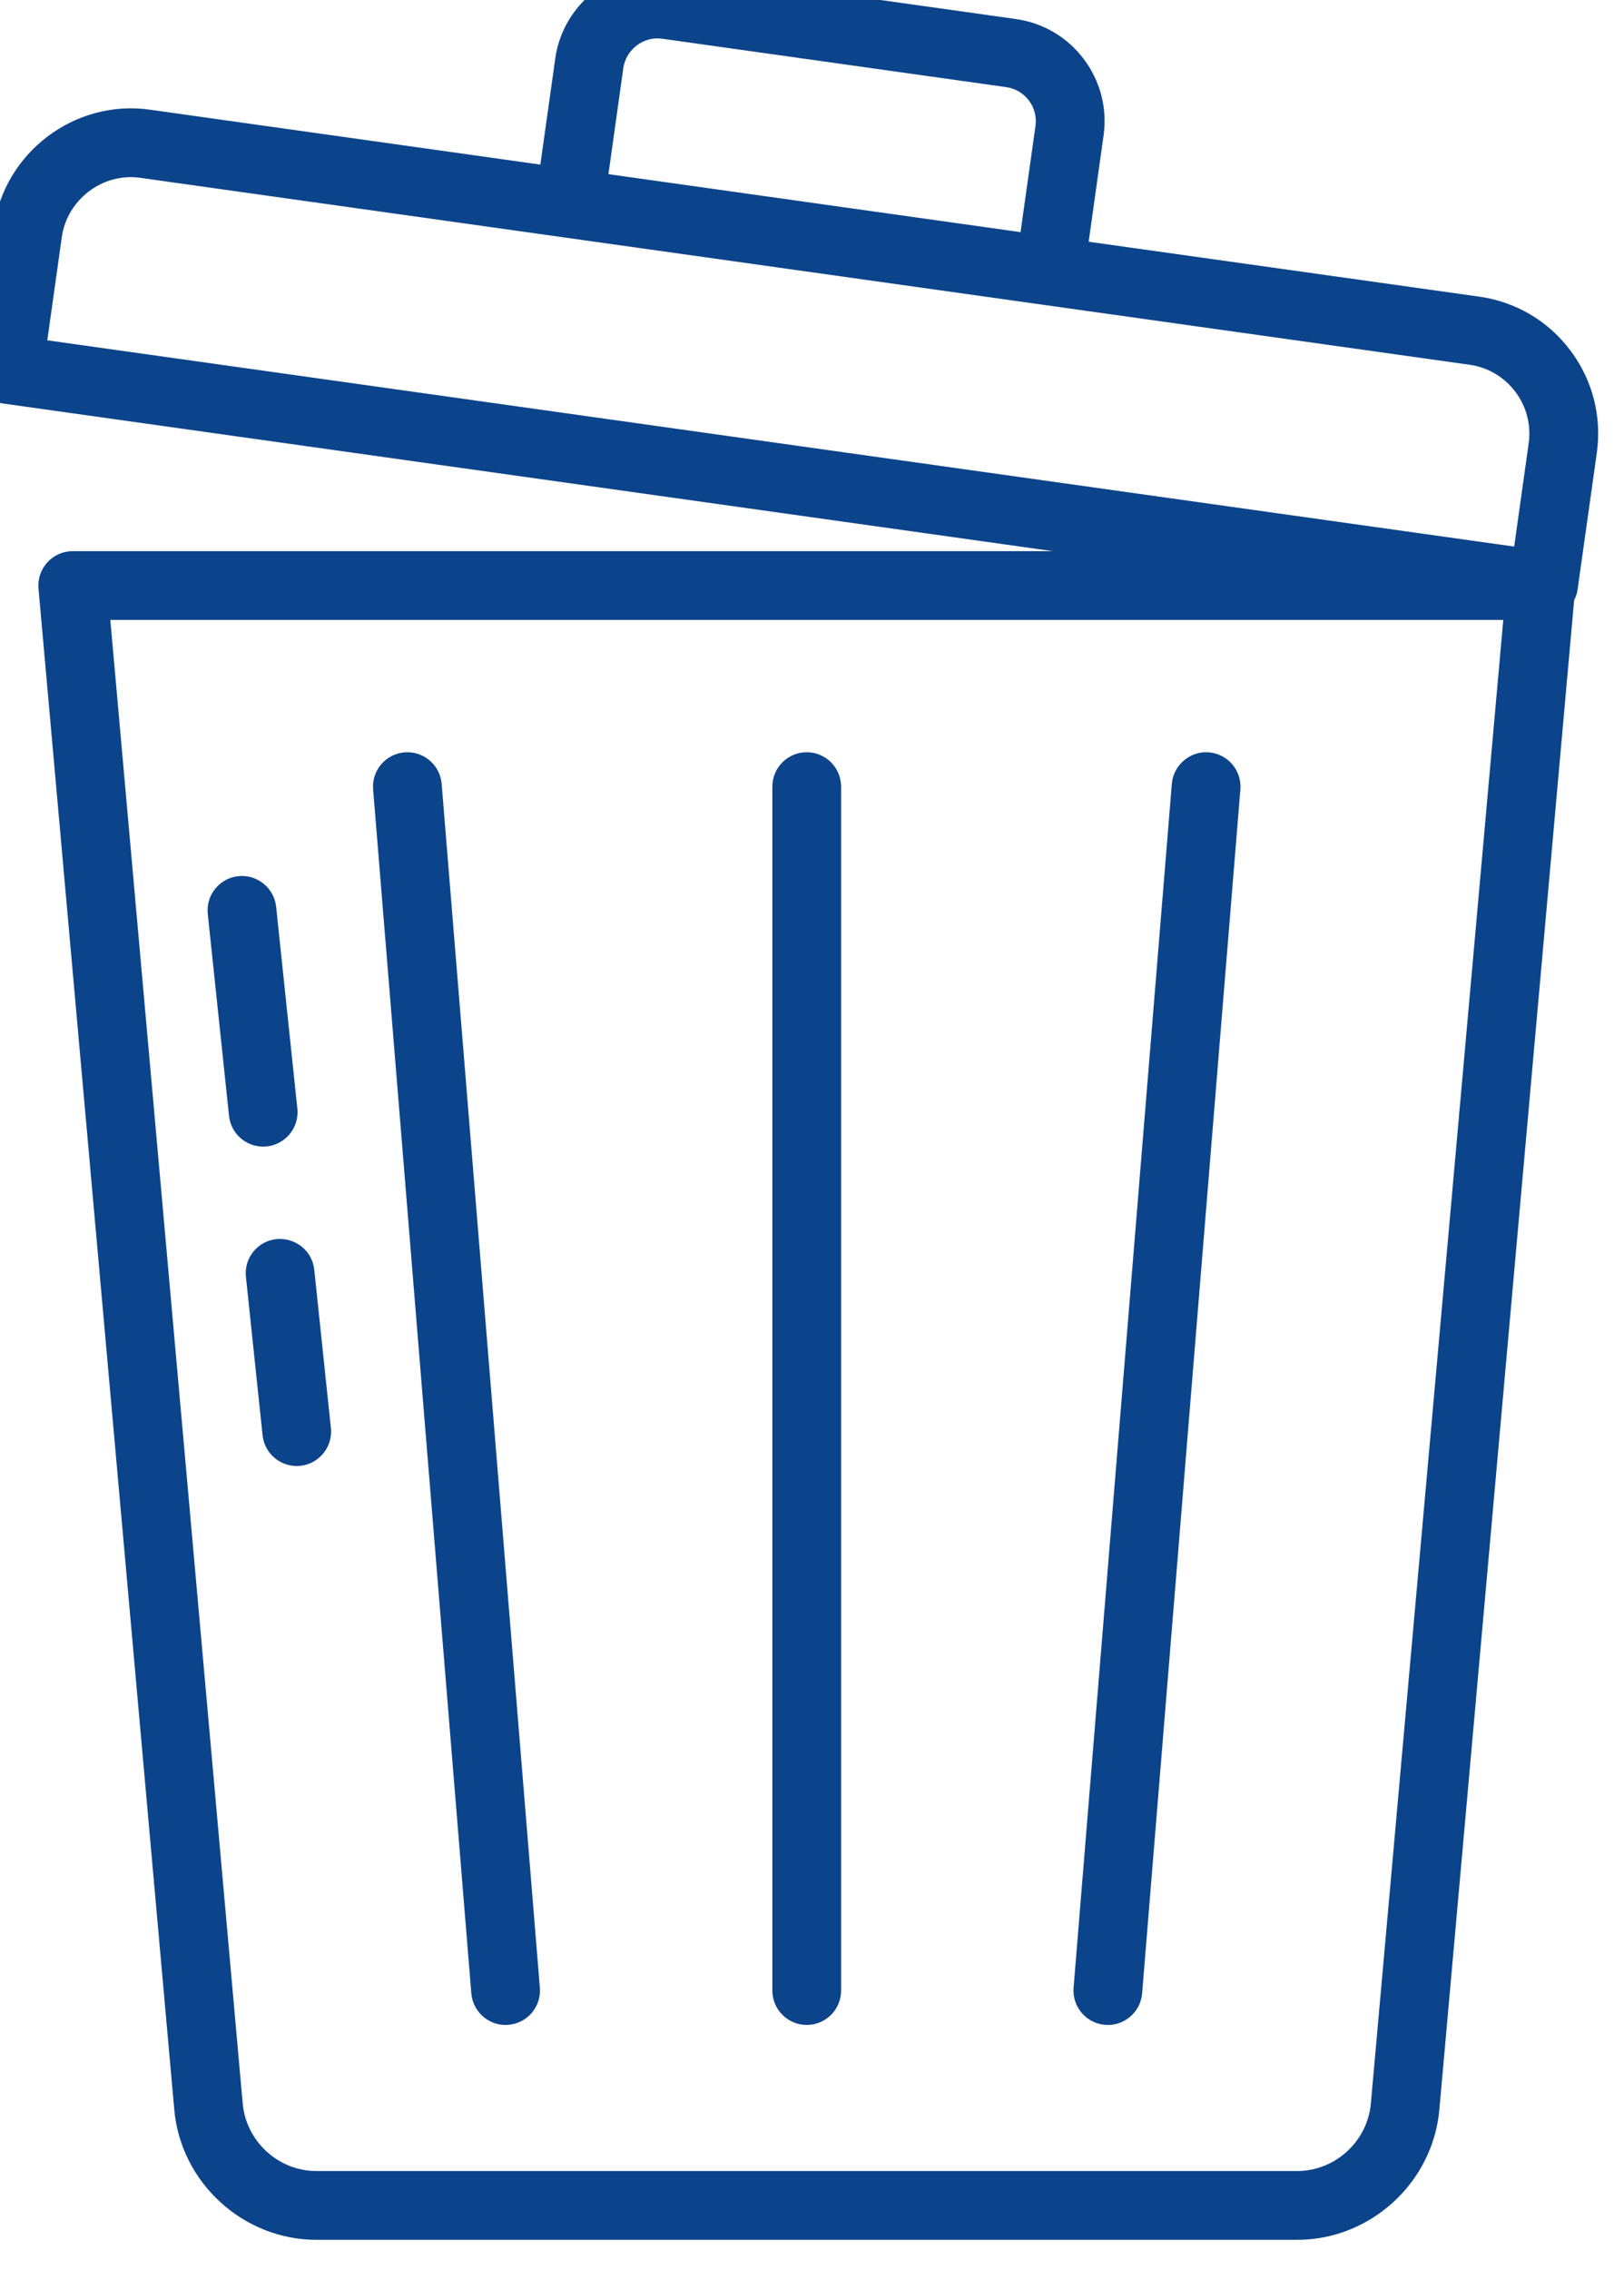
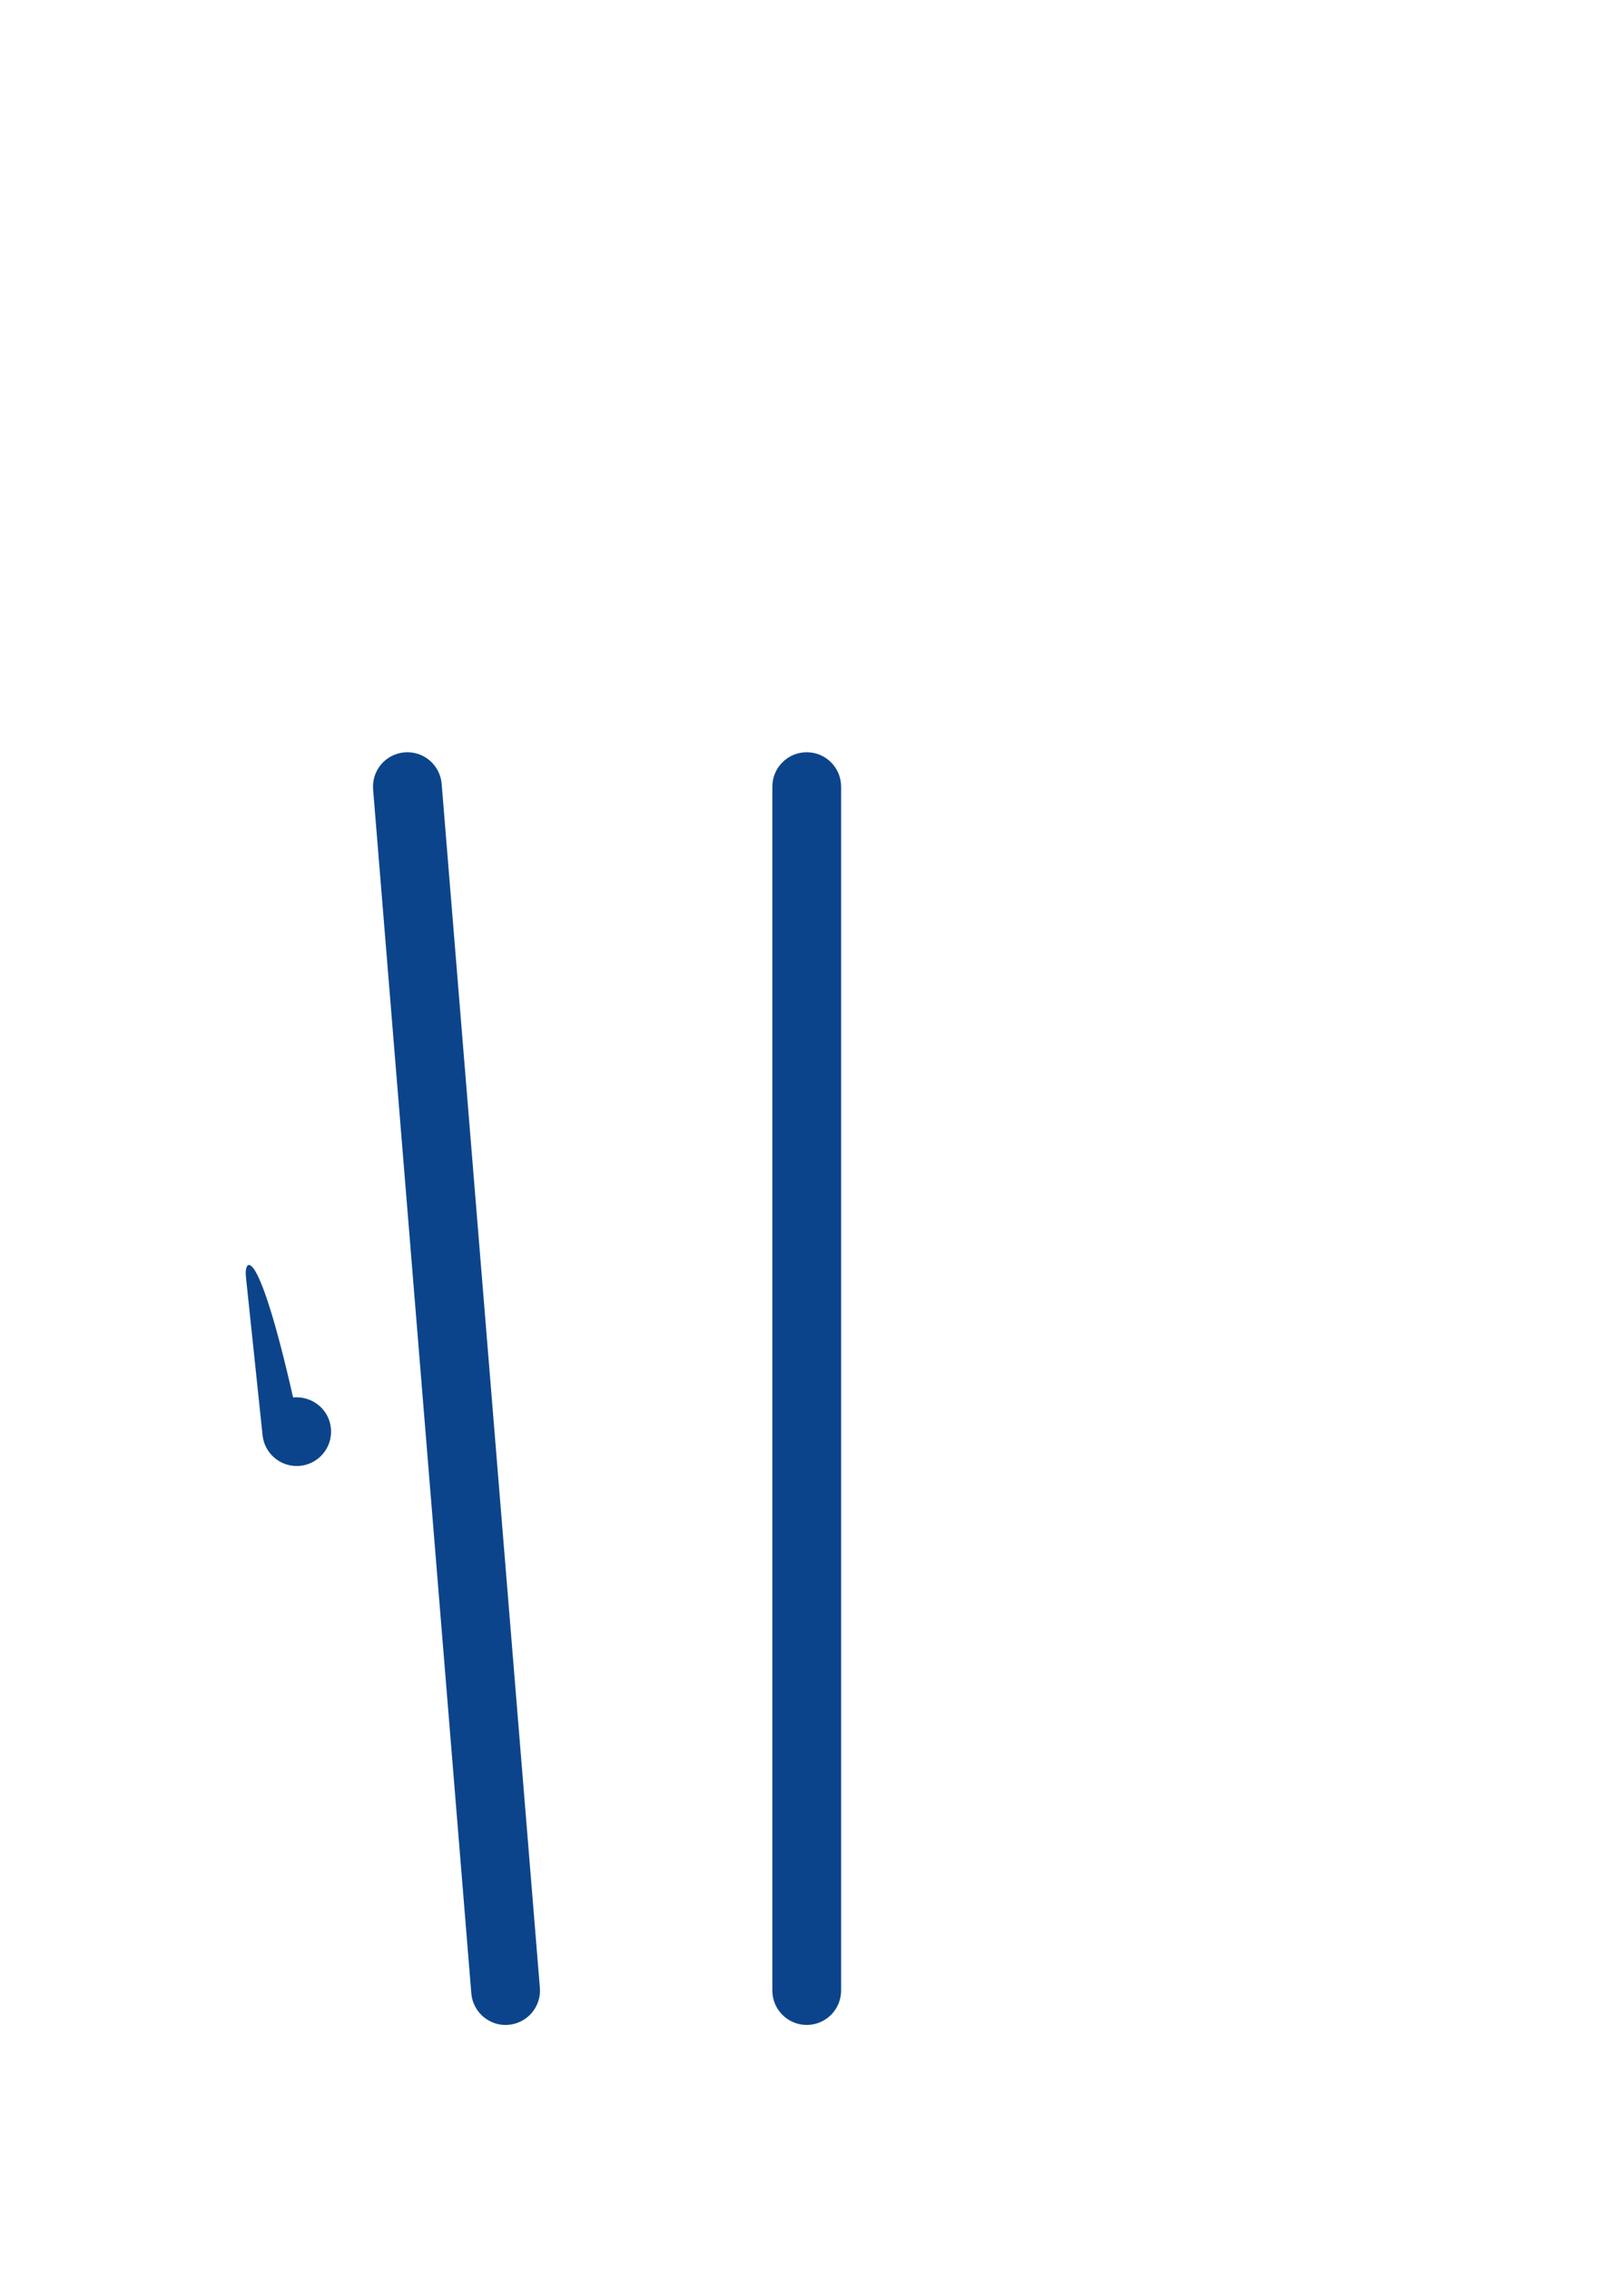
<svg xmlns="http://www.w3.org/2000/svg" id="Layer_1" x="0px" y="0px" viewBox="0 0 47.243 65.995" style="enable-background:new 0 0 47.243 65.995;" xml:space="preserve">
  <g id="Domopak_Spazzy_Desktop_1_">
    <g id="Ecologia_desktop_1_" transform="translate(-337, -8022)">
      <g id="Group-3_1_" transform="translate(-5, 6215)">
        <g id="Group-17_1_" transform="translate(127, 404)">
          <g id="icon_trashbin" transform="translate(215, 1403)">
            <g id="Group">
-               <path id="Shape" style="fill:#0C448B;" d="M31.528,1.718c-0.481-0.64-1.185-1.054-1.978-1.165L19.541-0.854 C17.887-1.086,16.378,0.09,16.153,1.7l-0.434,3.085L4.363,3.189C2.154,2.877,0.121,4.454-0.182,6.613l-0.561,3.991 c-0.077,0.547,0.304,1.053,0.851,1.129l30.515,4.289H2.116c-0.28,0-0.549,0.118-0.738,0.325s-0.283,0.484-0.258,0.764 l3.949,44.207c0.184,2.127,2.001,3.794,4.137,3.794h28.529c2.136,0,3.953-1.667,4.137-3.791l3.92-43.87 c0.044-0.091,0.083-0.187,0.098-0.293l0.562-3.992c0.149-1.064-0.124-2.123-0.771-2.981c-0.646-0.858-1.589-1.413-2.652-1.562 L31.67,7.027l0.433-3.085C32.215,3.148,32.011,2.359,31.528,1.718z M18.133,1.977c0.076-0.537,0.591-0.93,1.129-0.851 l10.009,1.407c0.265,0.037,0.499,0.175,0.66,0.389c0.161,0.213,0.229,0.476,0.191,0.741l-0.434,3.085L17.7,5.063L18.133,1.977 z M39.879,61.146c-0.096,1.103-1.037,1.966-2.145,1.966H9.205c-1.107,0-2.049-0.863-2.145-1.969L3.209,18.022h40.522 L39.879,61.146z M42.747,10.603c0.536,0.075,1.01,0.354,1.335,0.786c0.325,0.431,0.463,0.963,0.388,1.499l-0.422,3.001 L1.376,9.893l0.422-3.001c0.153-1.087,1.184-1.88,2.285-1.722C13.35,6.472,32.356,9.143,42.747,10.603z" />
              <path id="Path" style="fill:#0C448B;" d="M14.789,58.862c0.551-0.045,0.961-0.527,0.916-1.078l-2.857-34.998 c-0.045-0.55-0.53-0.96-1.078-0.915c-0.551,0.045-0.961,0.527-0.916,1.078l2.857,34.998 C13.757,58.507,14.254,58.91,14.789,58.862z" />
-               <path id="Path_1_" style="fill:#0C448B;" d="M32.147,58.862c0.534,0.048,1.032-0.354,1.078-0.915l2.858-34.998 c0.045-0.551-0.365-1.033-0.916-1.078c-0.541-0.046-1.033,0.365-1.078,0.915l-2.858,34.998 C31.186,58.334,31.596,58.817,32.147,58.862z" />
              <path id="Path_2_" style="fill:#0C448B;" d="M23.468,58.865c0.553,0,1-0.448,1-1V22.868c0-0.552-0.447-1-1-1s-1,0.448-1,1 v34.998C22.468,58.417,22.915,58.865,23.468,58.865z" />
-               <path id="Path_3_" style="fill:#0C448B;" d="M7.154,37.119l0.484,4.602c0.054,0.514,0.487,0.896,0.993,0.896 c0.595,0,1.057-0.515,0.995-1.104l-0.484-4.603c-0.058-0.549-0.544-0.938-1.1-0.89C7.494,36.078,7.095,36.57,7.154,37.119z" />
-               <path id="Path_4_" style="fill:#0C448B;" d="M6.662,32.436c0.054,0.514,0.487,0.896,0.993,0.896 c0.596,0,1.057-0.515,0.995-1.104l-0.617-5.868c-0.058-0.549-0.556-0.947-1.099-0.89c-0.55,0.058-0.948,0.55-0.89,1.1 L6.662,32.436z" />
+               <path id="Path_3_" style="fill:#0C448B;" d="M7.154,37.119l0.484,4.602c0.054,0.514,0.487,0.896,0.993,0.896 c0.595,0,1.057-0.515,0.995-1.104c-0.058-0.549-0.544-0.938-1.1-0.89C7.494,36.078,7.095,36.57,7.154,37.119z" />
            </g>
          </g>
        </g>
      </g>
    </g>
  </g>
</svg>